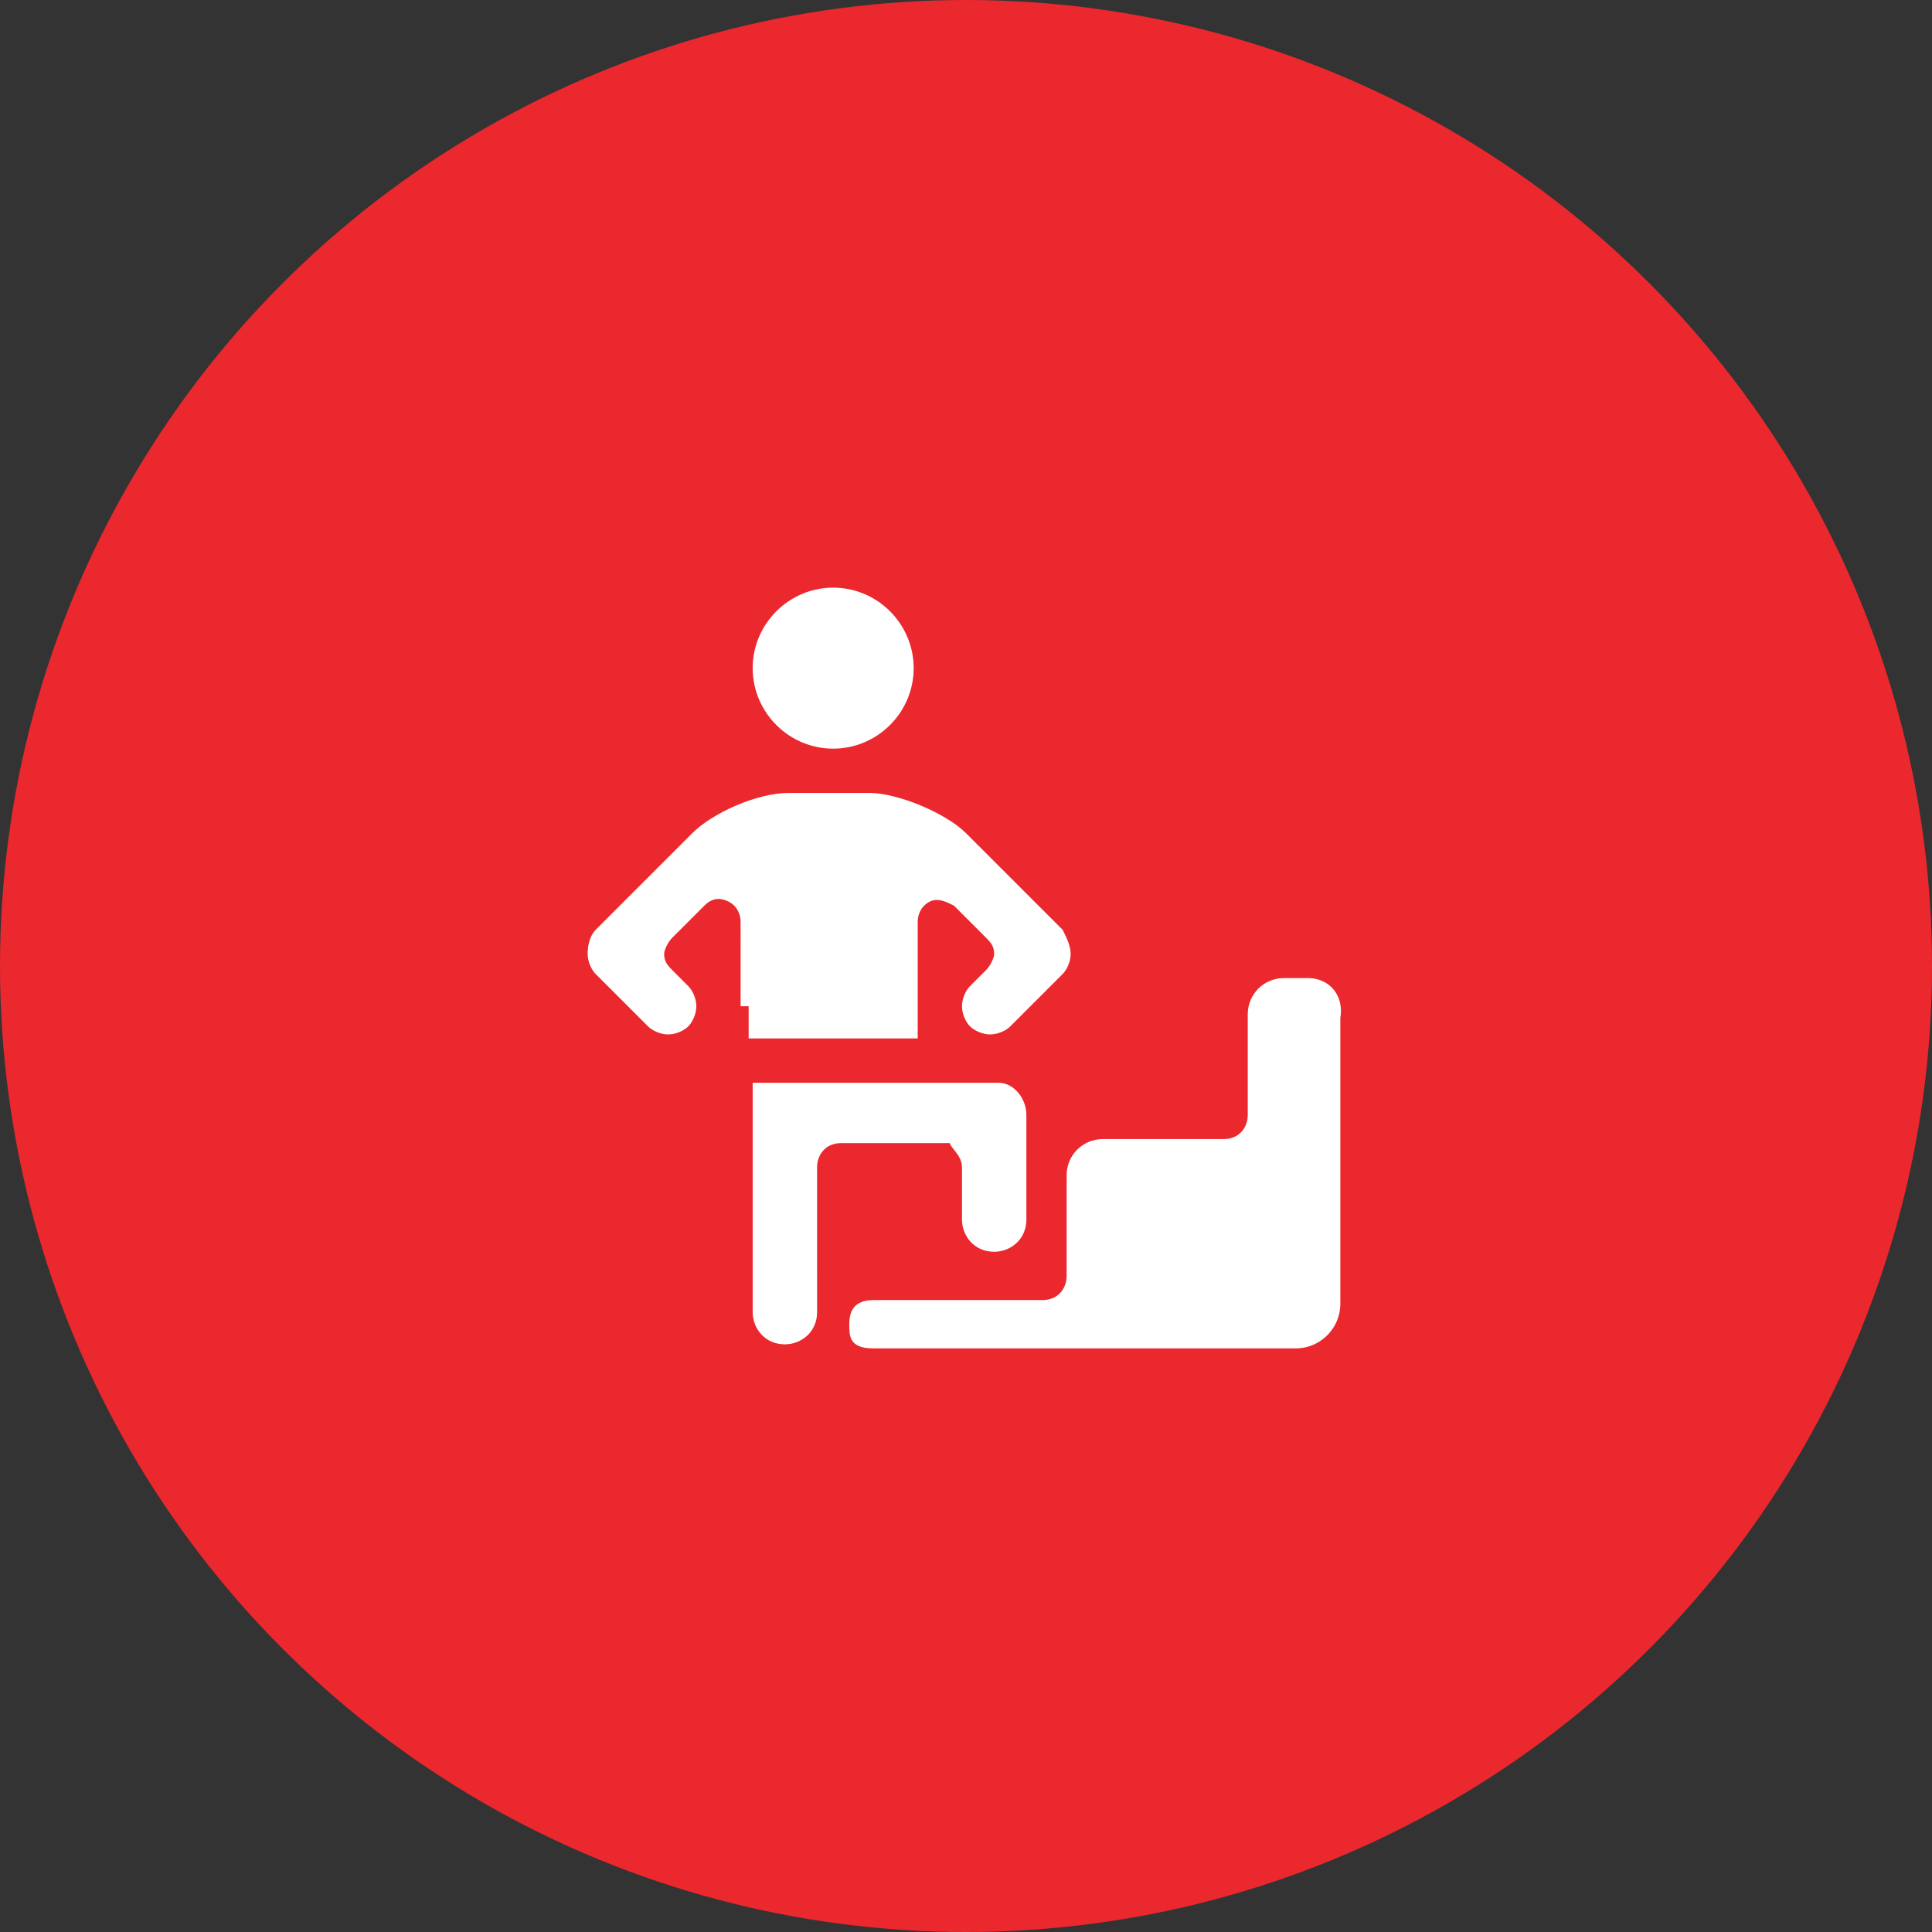
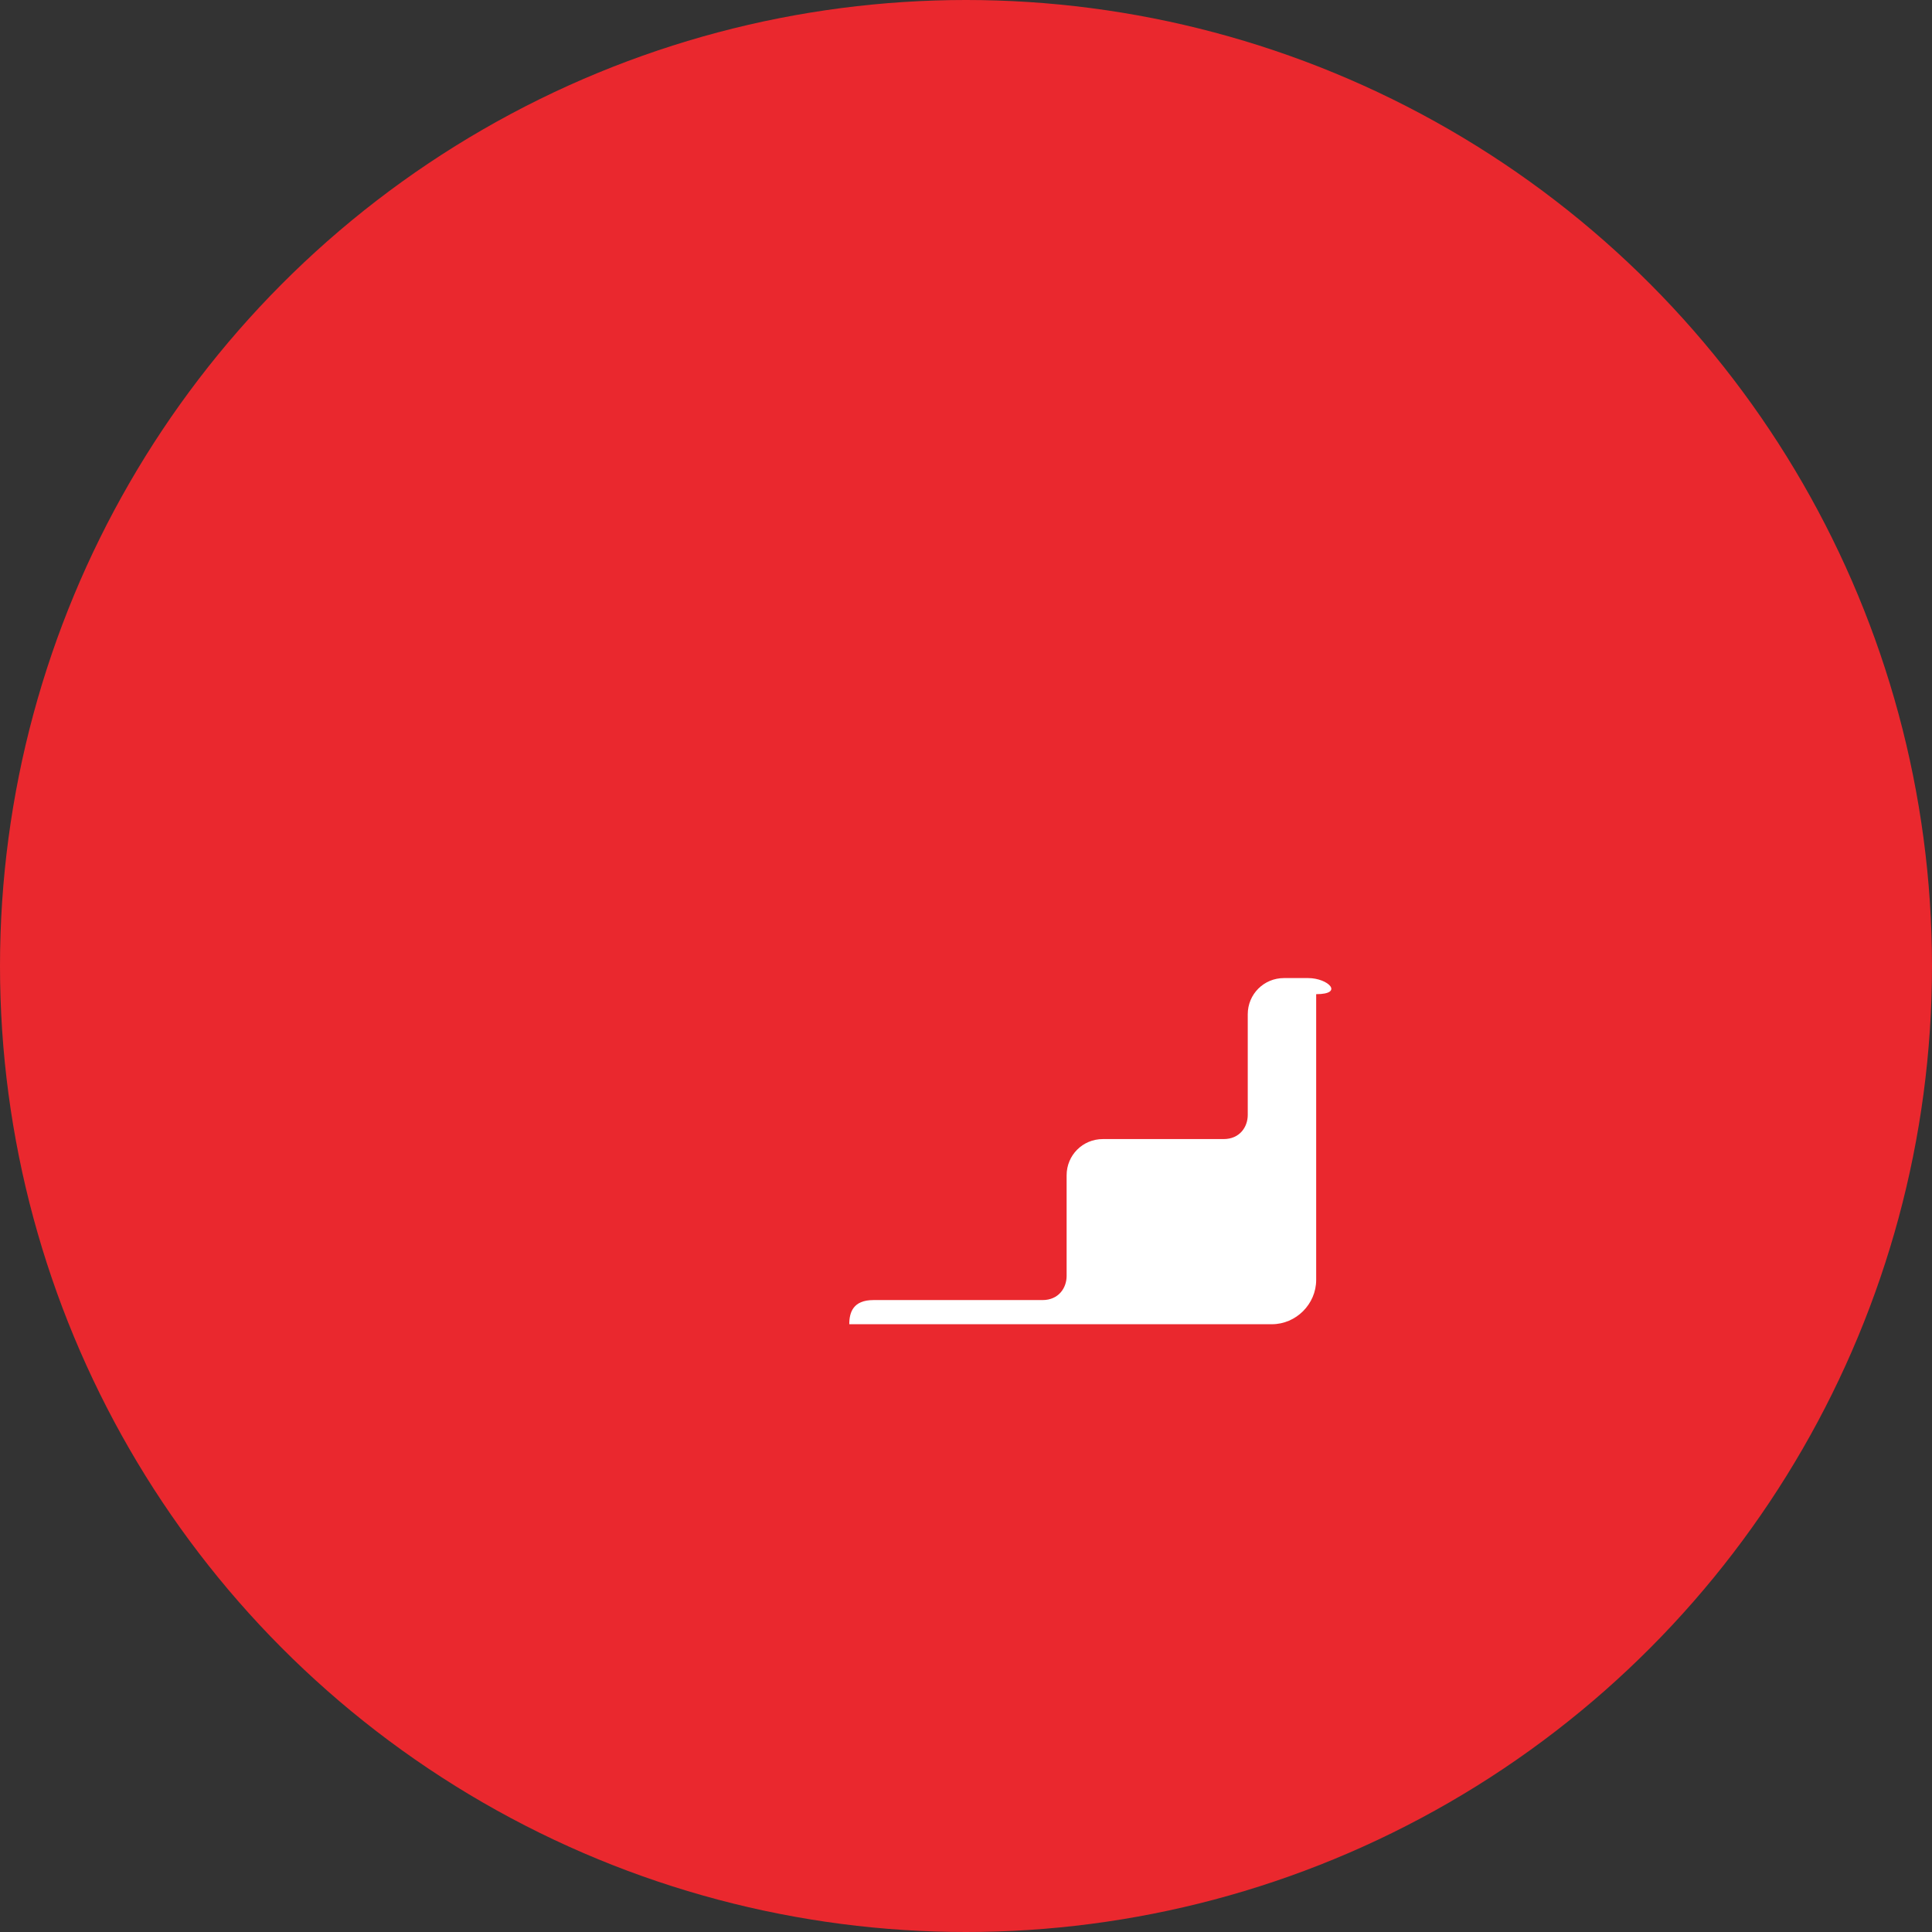
<svg xmlns="http://www.w3.org/2000/svg" version="1.1" id="Layer_1" x="0px" y="0px" viewBox="0 0 48 48" style="enable-background:new 0 0 48 48;" xml:space="preserve">
  <rect x="0" y="0" width="48" height="48" fill="#333333" stroke="none" />
  <style type="text/css">
	.st0{fill:#EA282E;}
	.st1{fill:#FFFFFF;}
</style>
  <circle class="st0" cx="24" cy="24" r="24" />
  <g id="surface1_1_">
-     <path class="st1" d="M23.9,29v1.3c0,0.4,0.3,0.8,0.8,0.8c0.4,0,0.8-0.3,0.8-0.8v-2.6c0,0,0,0,0,0v0c0-0.4-0.3-0.8-0.7-0.8   c0,0-6.1,0-6.1,0v5.7c0,0.4,0.3,0.8,0.8,0.8c0.4,0,0.8-0.3,0.8-0.8v-1c0,0,0,0,0,0V29c0-0.3,0.2-0.6,0.6-0.6h2.7   C23.6,28.5,23.9,28.7,23.9,29z" />
-     <path class="st1" d="M20.7,18.6c1.1,0,2-0.9,2-2s-0.9-2-2-2c-1.1,0-2,0.9-2,2S19.6,18.6,20.7,18.6z" />
-     <path class="st1" d="M18.6,25C18.6,25,18.6,25,18.6,25C18.6,25,18.6,25,18.6,25v0.8h4.2v-0.8c0,0,0,0,0,0c0,0,0,0,0,0v-2.1   c0-0.2,0.1-0.4,0.3-0.5c0.2-0.1,0.4,0,0.6,0.1l0.8,0.8c0.1,0.1,0.2,0.2,0.2,0.4c0,0.1-0.1,0.3-0.2,0.4l-0.4,0.4   c-0.1,0.1-0.2,0.3-0.2,0.5v0c0,0.2,0.1,0.4,0.2,0.5c0.1,0.1,0.3,0.2,0.5,0.2h0c0,0,0,0,0,0c0.2,0,0.4-0.1,0.5-0.2l1.3-1.3   c0.1-0.1,0.2-0.3,0.2-0.5c0-0.2-0.1-0.4-0.2-0.6l-2.4-2.4c-0.5-0.5-1.7-1-2.4-1h-2c-0.8,0-1.9,0.5-2.4,1l-2.4,2.4   c-0.1,0.1-0.2,0.3-0.2,0.6c0,0.2,0.1,0.4,0.2,0.5l1.3,1.3c0.1,0.1,0.3,0.2,0.5,0.2s0.4-0.1,0.5-0.2c0.1-0.1,0.2-0.3,0.2-0.5v0   c0-0.2-0.1-0.4-0.2-0.5l-0.4-0.4c-0.1-0.1-0.2-0.2-0.2-0.4c0-0.1,0.1-0.3,0.2-0.4l0.8-0.8c0.2-0.2,0.4-0.2,0.6-0.1   c0.2,0.1,0.3,0.3,0.3,0.5V25z" />
-     <path class="st1" d="M32.5,24.3h-0.6c-0.5,0-0.9,0.4-0.9,0.9v2.5c0,0.3-0.2,0.6-0.6,0.6h-3c-0.5,0-0.9,0.4-0.9,0.9v2.5   c0,0.3-0.2,0.6-0.6,0.6h-4.2c-0.5,0-0.6,0.3-0.6,0.6c0,0.3,0,0.6,0.6,0.6h10.5c0.6,0,1.1-0.5,1.1-1.1v-7.1   C33.4,24.7,33,24.3,32.5,24.3z" />
+     <path class="st1" d="M32.5,24.3h-0.6c-0.5,0-0.9,0.4-0.9,0.9v2.5c0,0.3-0.2,0.6-0.6,0.6h-3c-0.5,0-0.9,0.4-0.9,0.9v2.5   c0,0.3-0.2,0.6-0.6,0.6h-4.2c-0.5,0-0.6,0.3-0.6,0.6h10.5c0.6,0,1.1-0.5,1.1-1.1v-7.1   C33.4,24.7,33,24.3,32.5,24.3z" />
  </g>
</svg>